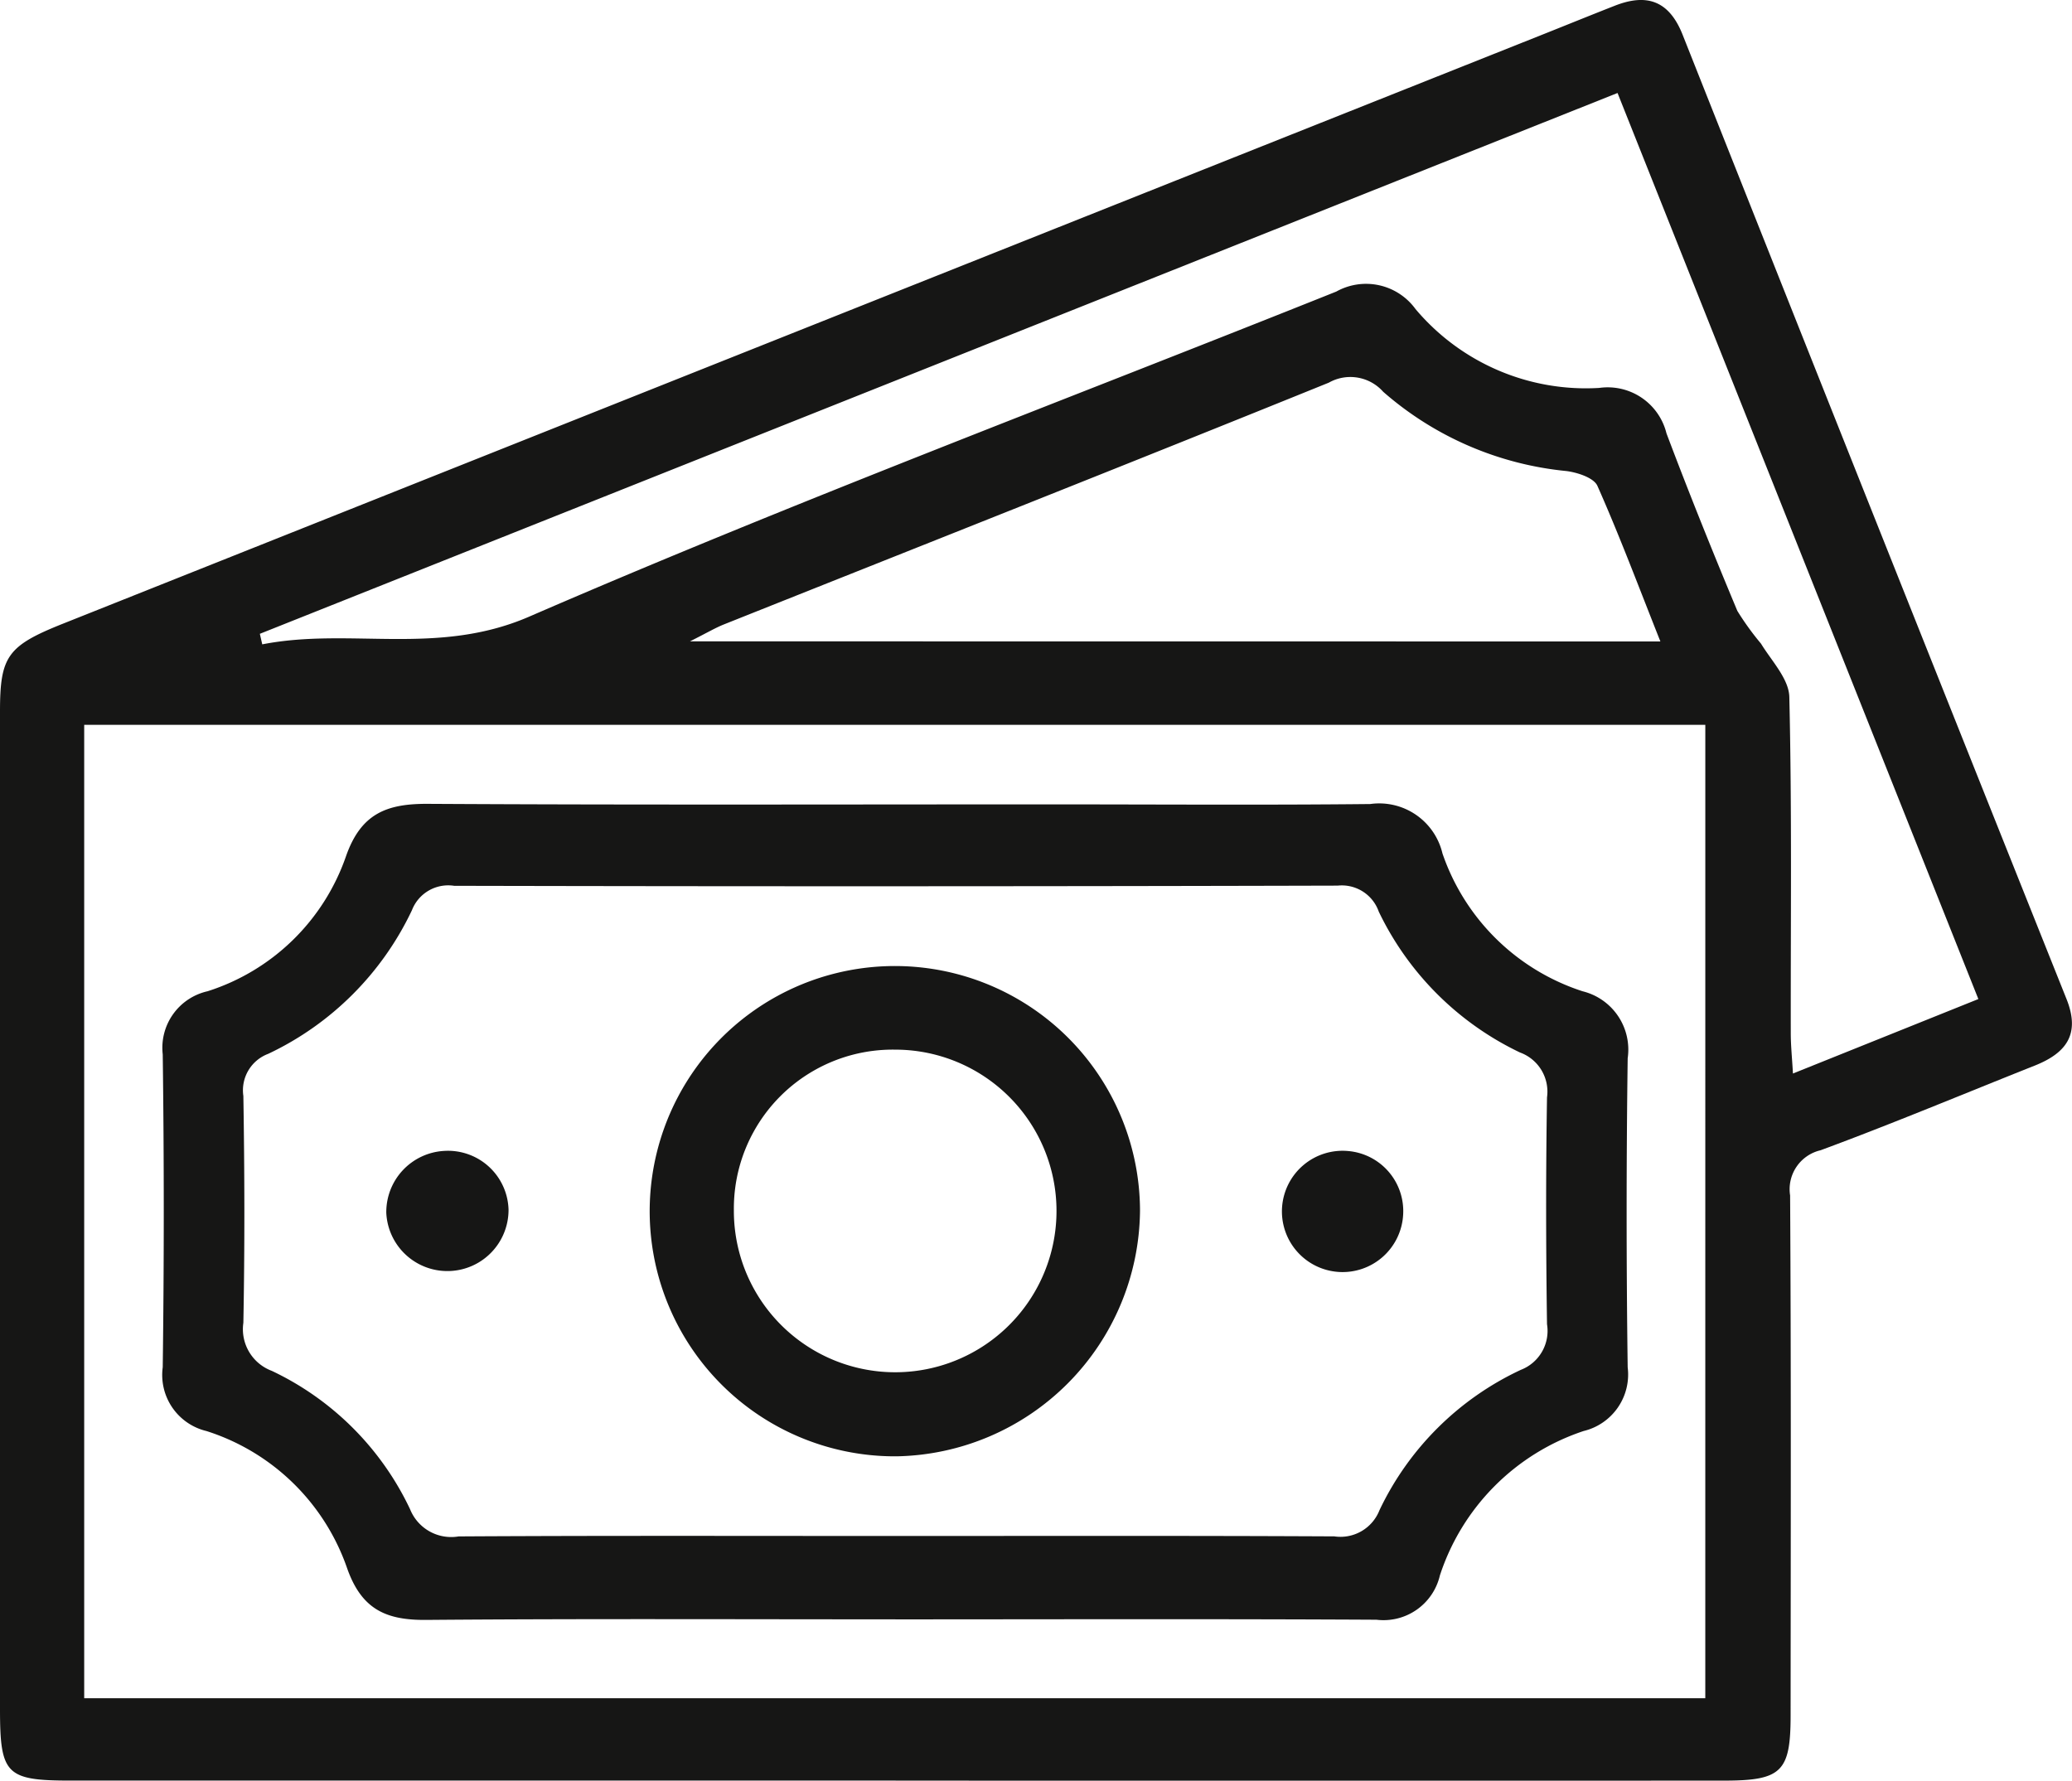
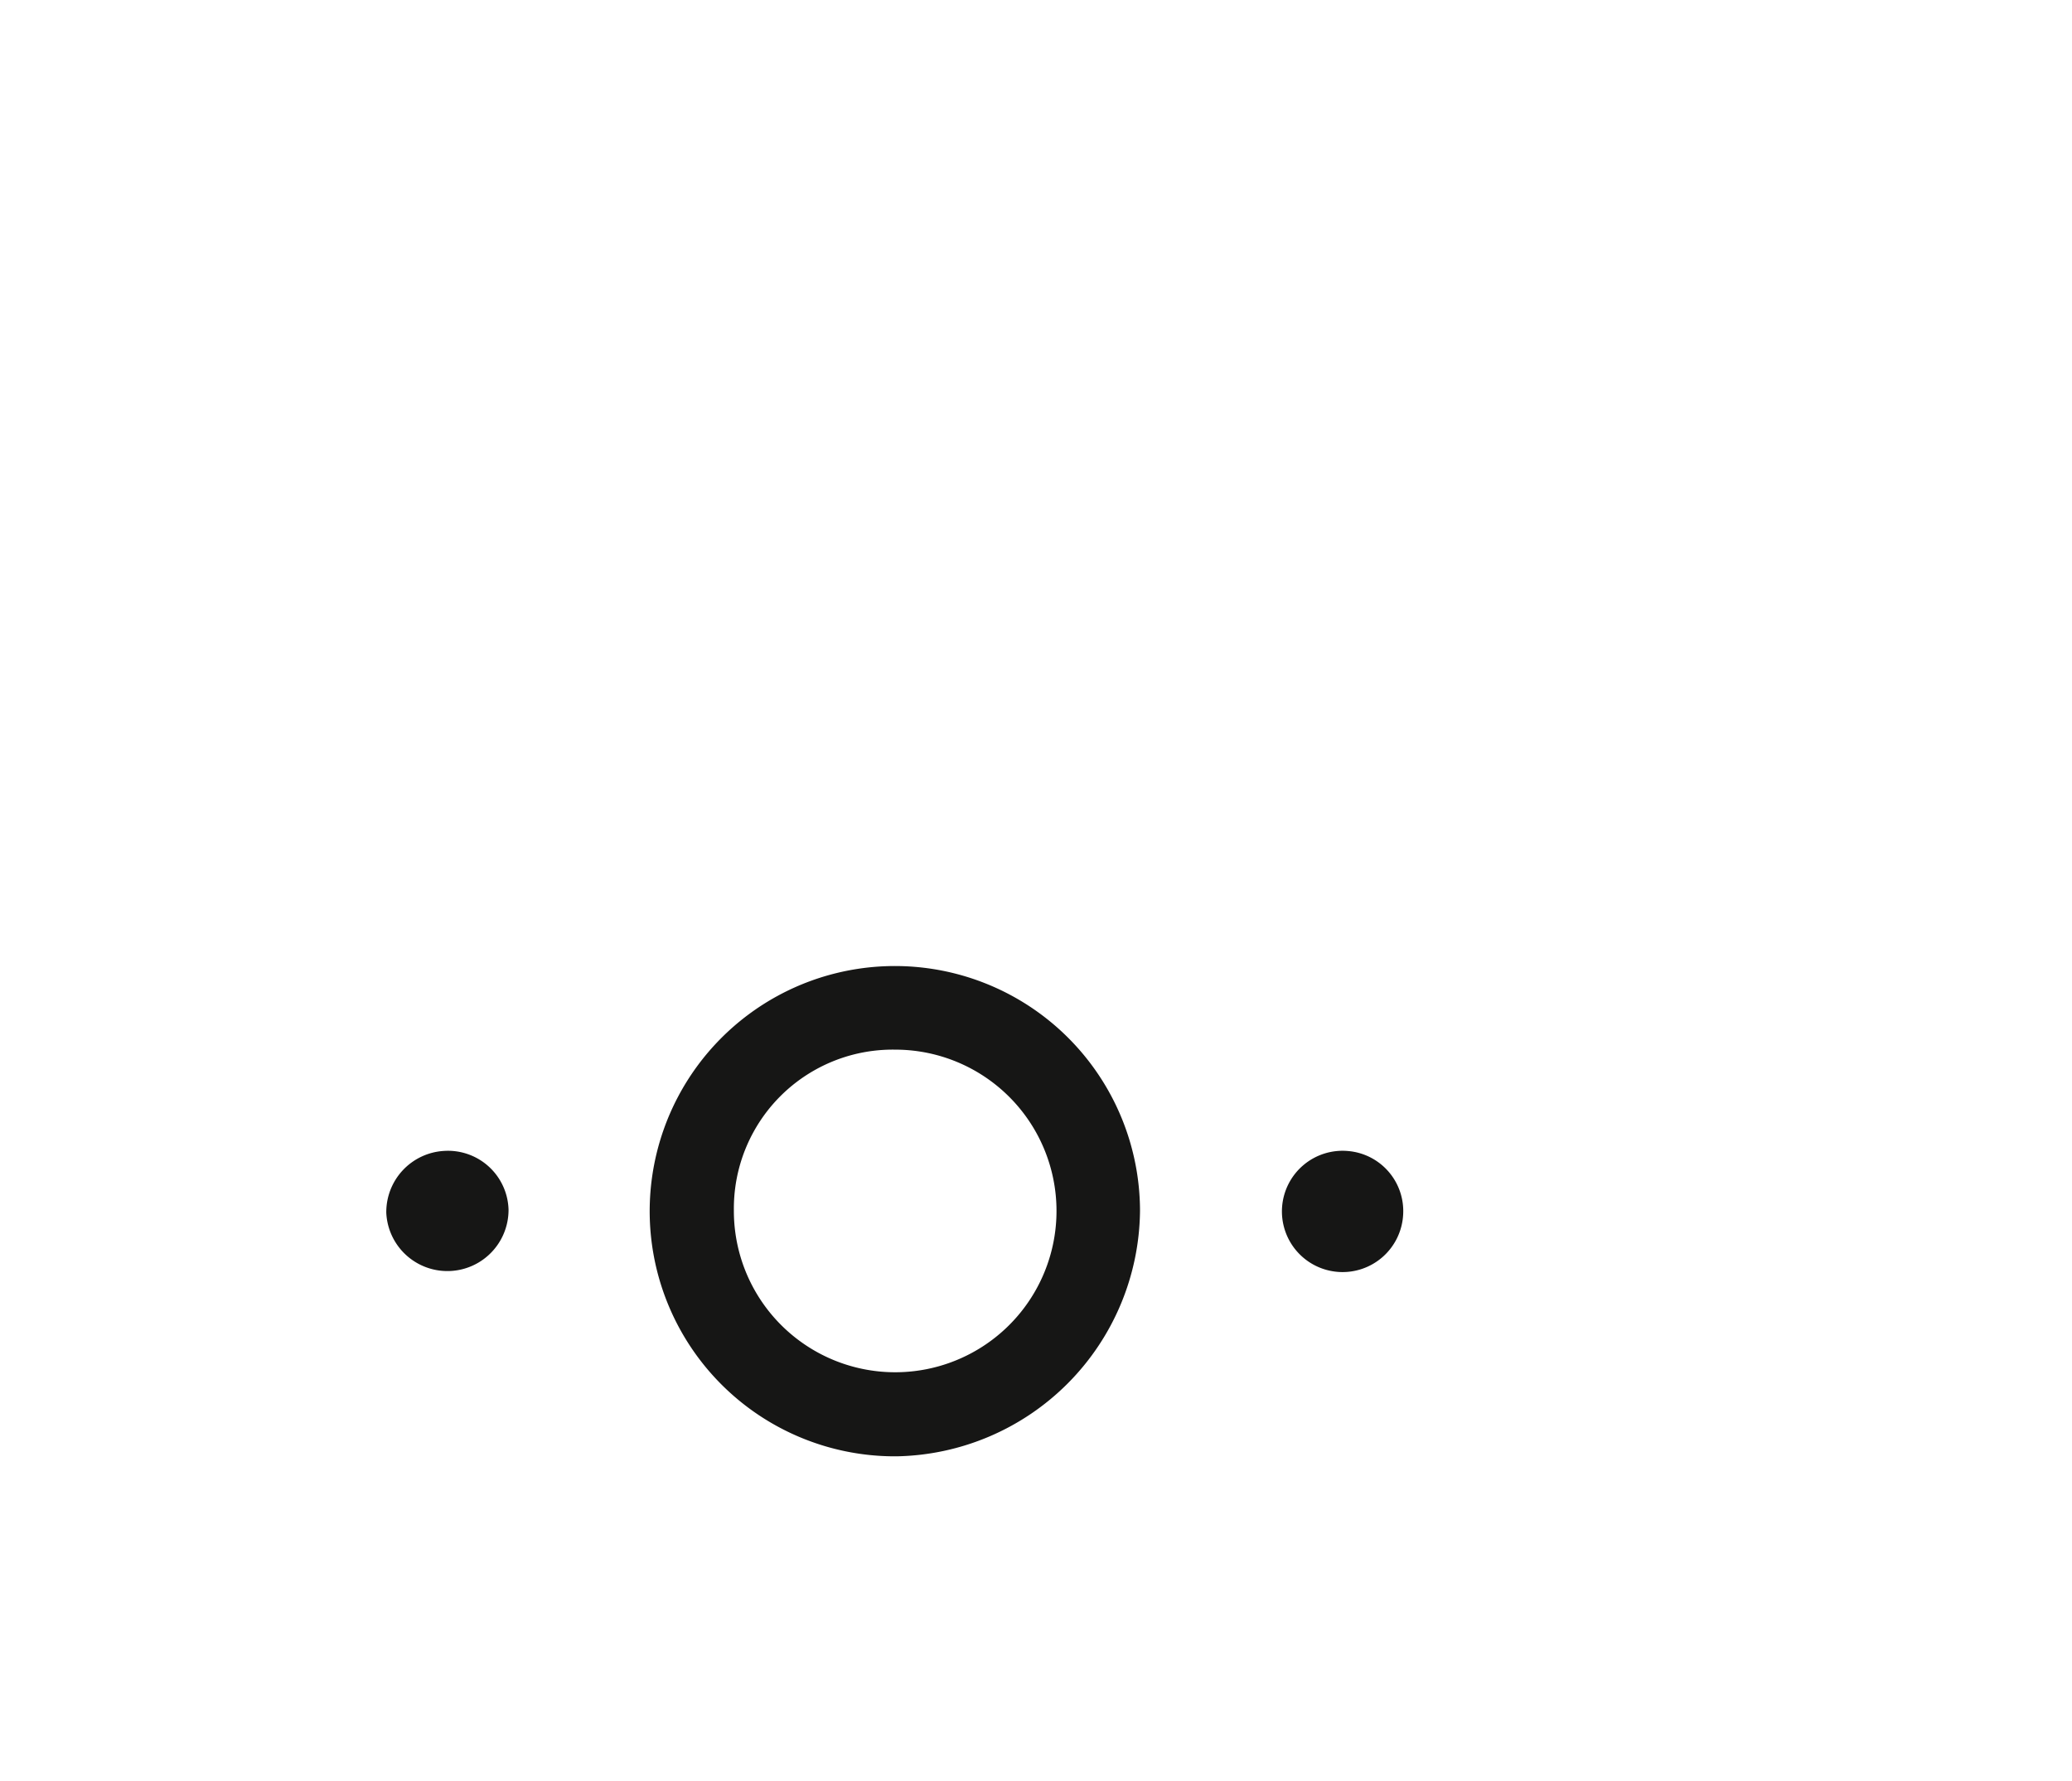
<svg xmlns="http://www.w3.org/2000/svg" id="Group_60" data-name="Group 60" width="109.728" height="94.305" viewBox="0 0 109.728 94.305">
  <defs>
    <clipPath id="clip-path">
      <rect id="Rectangle_58" data-name="Rectangle 58" width="109.728" height="94.305" fill="none" />
    </clipPath>
  </defs>
  <g id="Group_59" data-name="Group 59" clip-path="url(#clip-path)">
-     <path id="Path_196" data-name="Path 196" d="M47.428,94.3q-21.838,0-43.676,0C.311,94.3,0,93.978,0,90.494q0-26.4,0-52.8c0-2.94.385-3.489,3.353-4.671Q42.607,17.388,81.864,1.761C83.08,1.276,84.292.783,85.511.305c1.7-.669,2.882-.275,3.6,1.544q10.13,25.545,20.328,51.063c.748,1.873-.031,2.866-1.69,3.525-3.777,1.5-7.526,3.073-11.336,4.481A2.117,2.117,0,0,0,94.8,63.31c.056,9.18.032,18.36.026,27.54,0,2.979-.475,3.45-3.514,3.452q-21.942.009-43.883,0m42.88-55.914H4.459V89.94H90.308ZM85.661,4.925l-71.9,28.642q.064.279.127.558c4.657-.91,9.272.642,14.14-1.469,14.086-6.108,28.48-11.506,42.74-17.215a3.237,3.237,0,0,1,4.193.925,11.791,11.791,0,0,0,9.735,4.178,3.206,3.206,0,0,1,3.557,2.408c1.191,3.158,2.451,6.29,3.752,9.4a14.771,14.771,0,0,0,1.253,1.735c.562.919,1.48,1.871,1.5,2.827.14,5.933.068,11.872.077,17.808,0,.647.068,1.293.115,2.132l9.819-3.944L85.661,4.925M87.93,33.972c-1.161-2.923-2.169-5.616-3.334-8.239-.19-.429-1.052-.71-1.639-.786a17.27,17.27,0,0,1-9.708-4.2,2.323,2.323,0,0,0-2.879-.481c-10.656,4.316-21.347,8.542-32.025,12.8-.462.184-.894.443-1.805.9Z" transform="translate(0 0)" fill="#161615" />
-     <path id="Path_197" data-name="Path 197" d="M59.617,146.015c-8.282,0-16.565-.038-24.847.03-2.115.018-3.42-.543-4.192-2.736a11.606,11.606,0,0,0-7.447-7.266,3.054,3.054,0,0,1-2.318-3.38q.109-8.284,0-16.57a3.068,3.068,0,0,1,2.374-3.342,11.423,11.423,0,0,0,7.32-7.118c.794-2.3,2.17-2.819,4.348-2.807,10.974.063,21.948.027,32.922.028,5.66,0,11.32.041,16.979-.018a3.442,3.442,0,0,1,3.828,2.616,11.633,11.633,0,0,0,7.422,7.3,3.182,3.182,0,0,1,2.387,3.55q-.111,8.18,0,16.363a3.078,3.078,0,0,1-2.334,3.376,11.978,11.978,0,0,0-7.611,7.648,3.065,3.065,0,0,1-3.361,2.346c-8.489-.046-16.979-.02-25.468-.018M59.46,141.6c7.8,0,15.6-.019,23.4.021a2.218,2.218,0,0,0,2.388-1.384,15.577,15.577,0,0,1,7.492-7.438,2.209,2.209,0,0,0,1.381-2.415c-.058-4-.065-8.009,0-12.012a2.205,2.205,0,0,0-1.431-2.378,15.869,15.869,0,0,1-7.479-7.46,2.073,2.073,0,0,0-2.174-1.377q-23.4.062-46.79.01a2.058,2.058,0,0,0-2.236,1.29,15.955,15.955,0,0,1-7.611,7.608,2.059,2.059,0,0,0-1.317,2.232c.065,4,.075,8.009,0,12.011a2.355,2.355,0,0,0,1.506,2.547,15.37,15.37,0,0,1,7.322,7.327,2.347,2.347,0,0,0,2.572,1.441c7.66-.046,15.321-.023,22.981-.023" transform="translate(-12.195 -60.254)" fill="#161615" />
    <path id="Path_198" data-name="Path 198" d="M96.214,149.538a12.983,12.983,0,1,1,12.883-13.01,13.129,13.129,0,0,1-12.883,13.01m-8.625-13.023A8.543,8.543,0,1,0,96.121,128a8.415,8.415,0,0,0-8.532,8.511" transform="translate(-48.725 -72.411)" fill="#161615" />
    <path id="Path_199" data-name="Path 199" d="M55.882,150.322a3.239,3.239,0,0,1-6.474.178,3.245,3.245,0,0,1,3.055-3.284,3.208,3.208,0,0,1,3.419,3.106" transform="translate(-28.951 -86.263)" fill="#161615" />
    <path id="Path_200" data-name="Path 200" d="M170.391,150.593a3.212,3.212,0,1,1-2.923-3.374,3.192,3.192,0,0,1,2.923,3.374" transform="translate(-96.084 -86.261)" fill="#161615" />
  </g>
</svg>